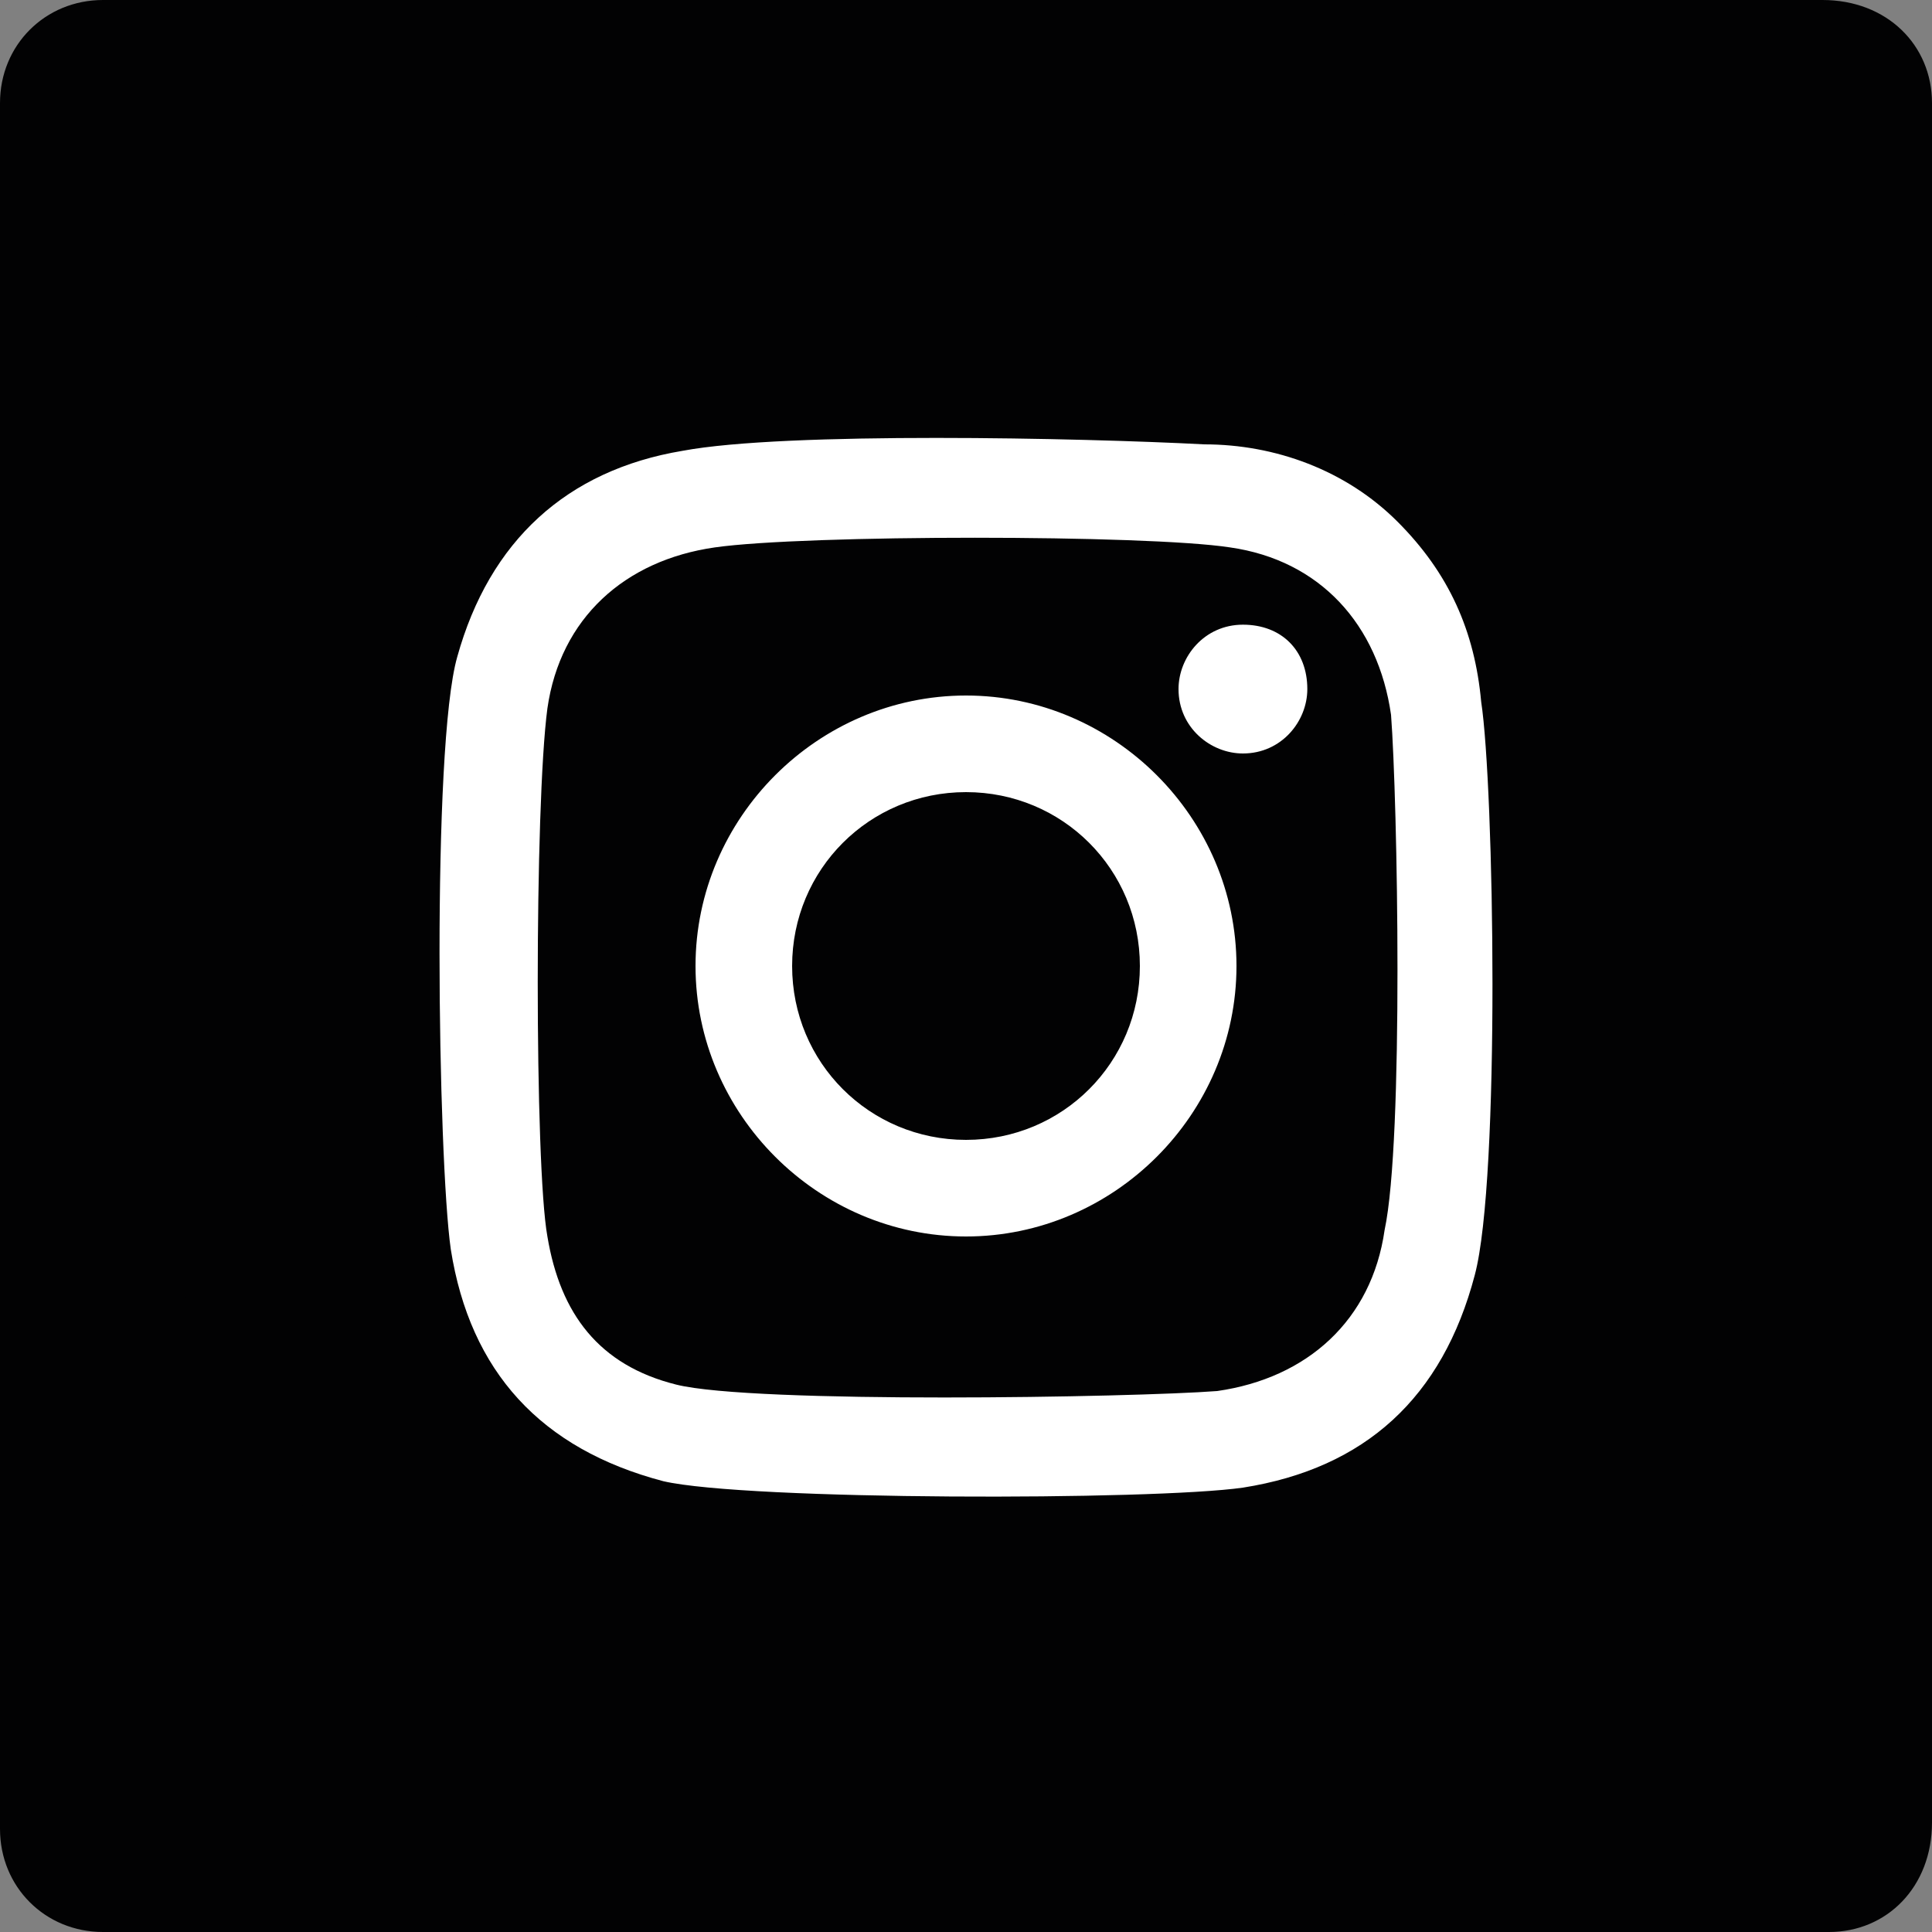
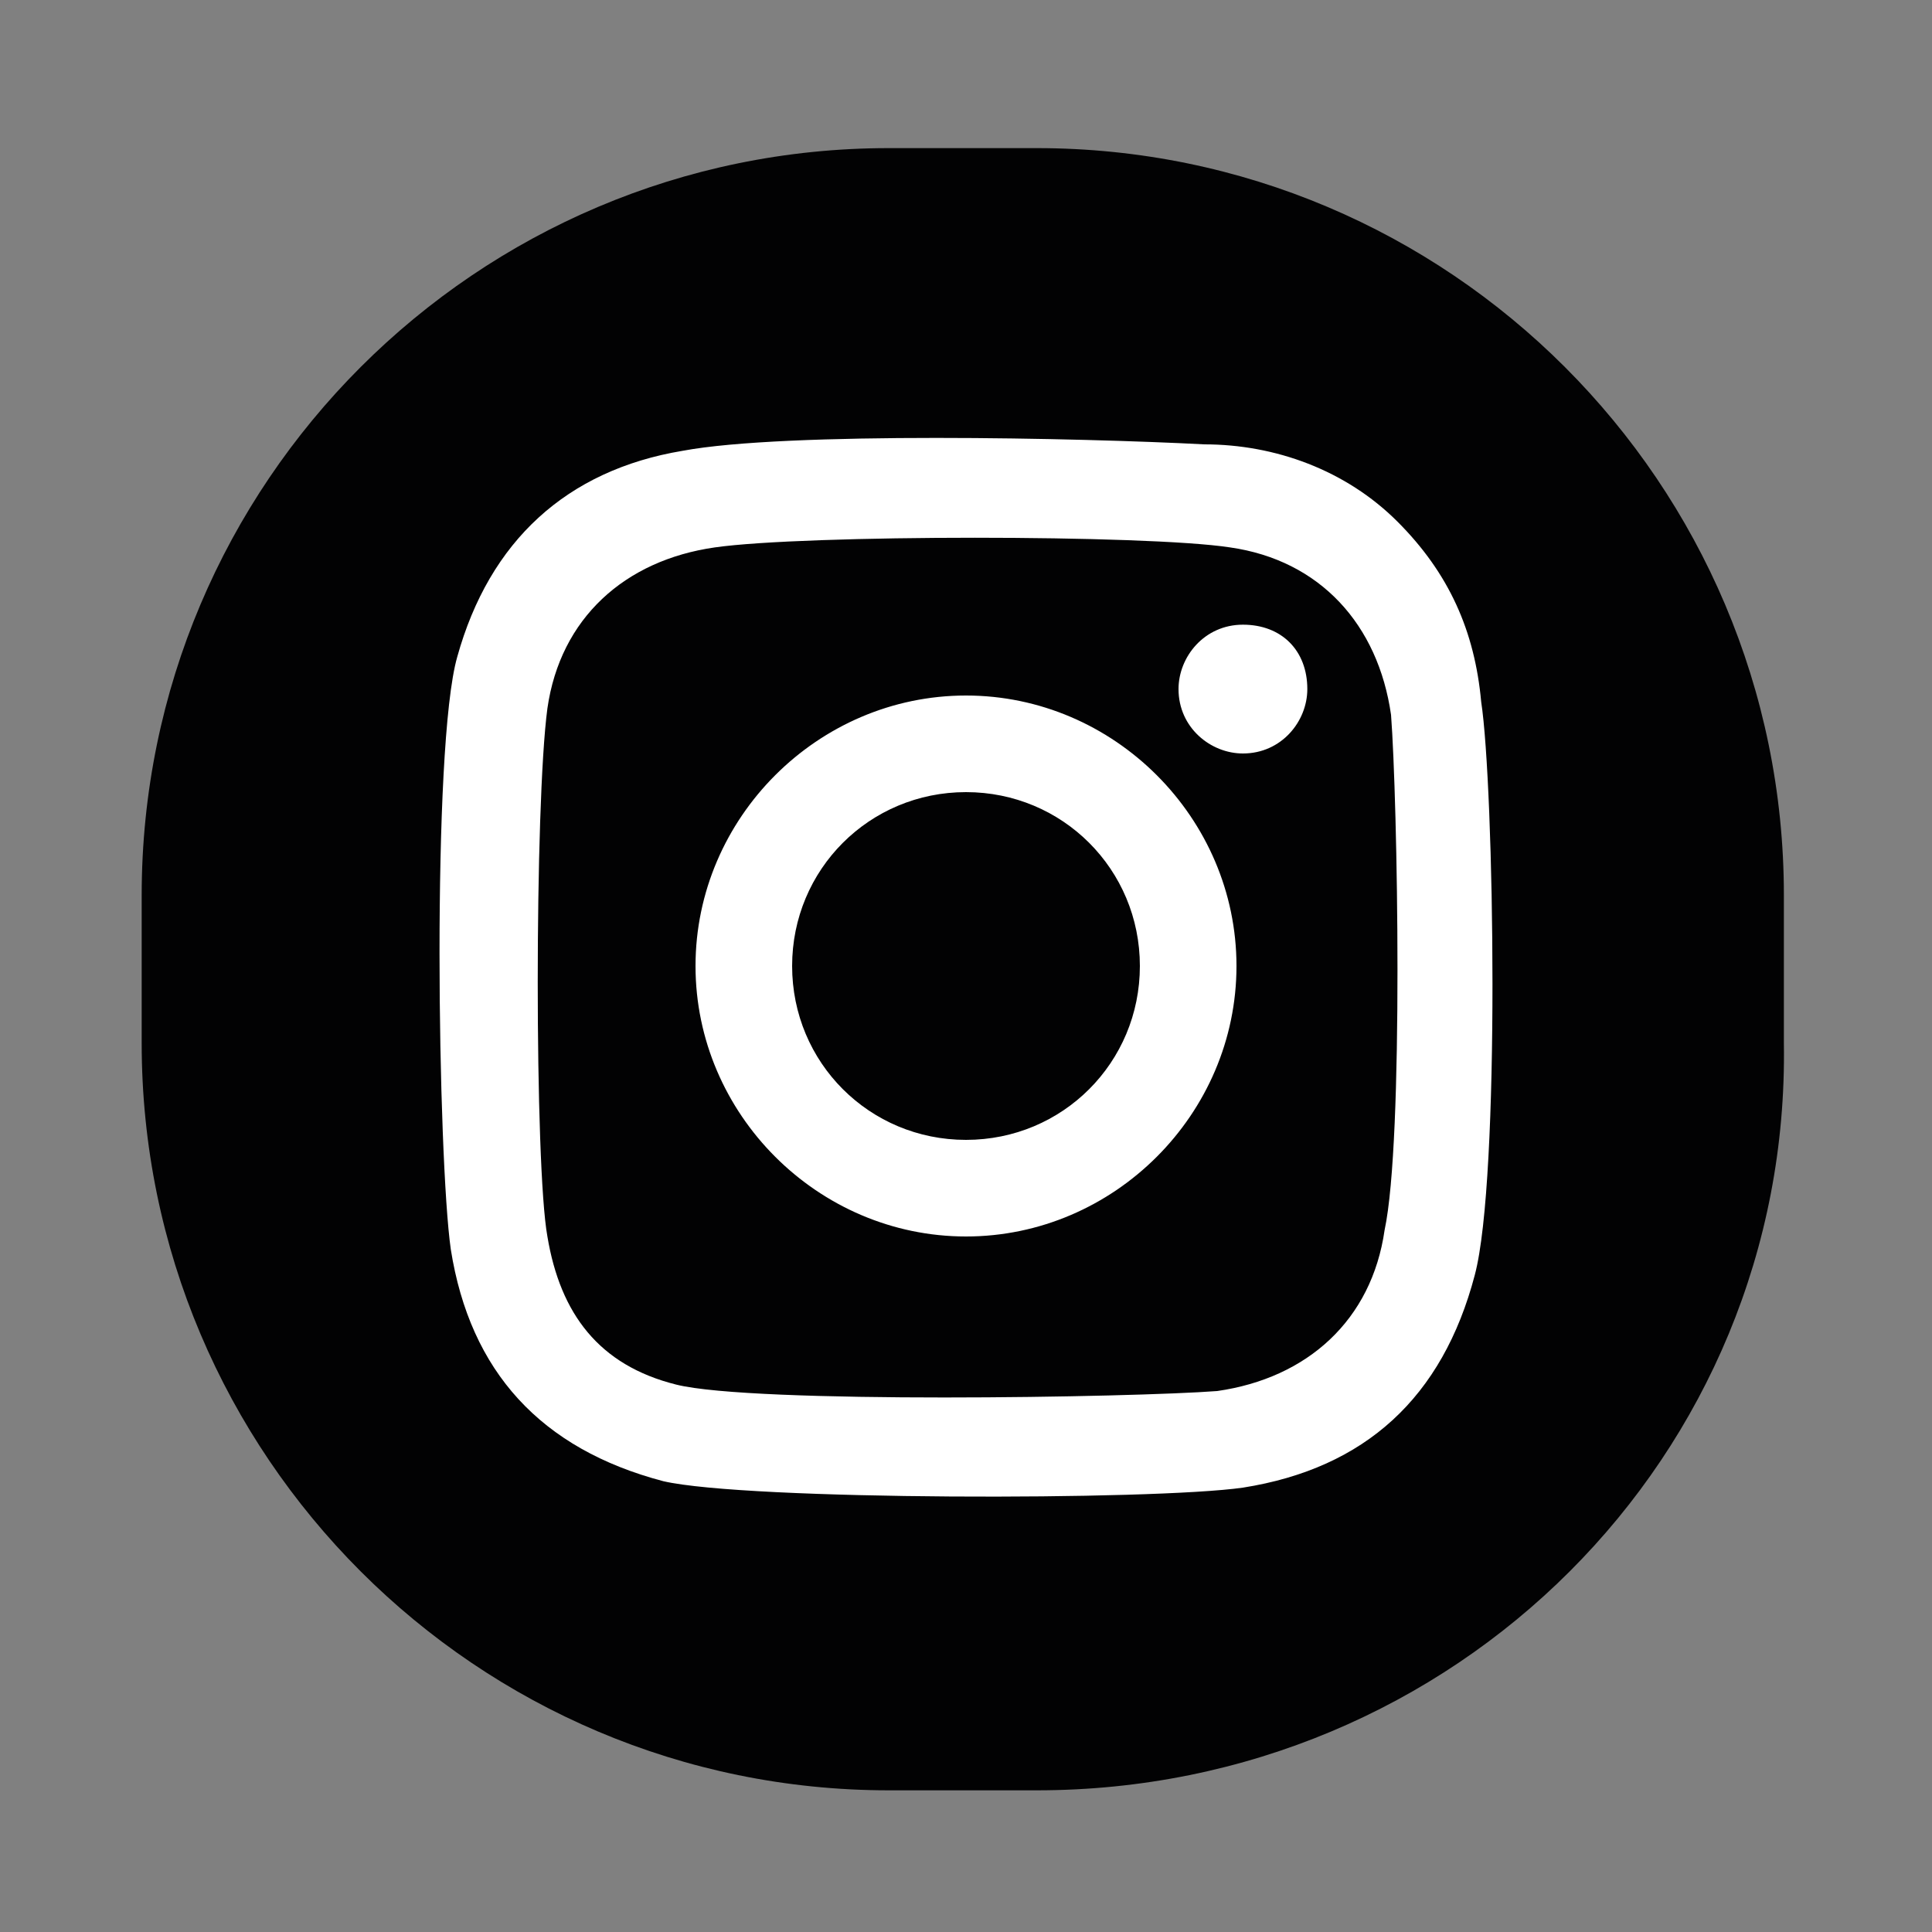
<svg xmlns="http://www.w3.org/2000/svg" version="1.1" id="Capa_1" x="0px" y="0px" viewBox="0 0 30 30" style="enable-background:new 0 0 30 30;" xml:space="preserve">
  <rect x="0" y="0" width="30" height="30" fill="#808080" stroke="none" />
  <style type="text/css">
	.st0{fill:#020203;}
	.st1{fill:#FFFFFF;}
</style>
-   <path class="st0" d="M28.4,30H1.6C0.7,30,0,29.3,0,28.4V1.6C0,0.7,0.7,0,1.6,0h26.7C29.3,0,30,0.7,30,1.6v26.7  C30,29.3,29.3,30,28.4,30z" />
  <g>
    <path class="st0" d="M16.1,27.8h-2.3c-6.4,0-11.6-5.2-11.6-11.6v-2.3c0-6.4,5.2-11.6,11.6-11.6h2.3c6.4,0,11.6,5.2,11.6,11.6v2.3   C27.8,22.6,22.6,27.8,16.1,27.8z" />
    <path id="XMLID_00000034777433264619454910000017411871857948112783_" class="st1" d="M23,10.9c-0.1-1.1-0.5-2-1.3-2.8   c-0.8-0.8-1.9-1.2-3-1.2c-1.9-0.1-6.5-0.2-8.1,0.1c-1.8,0.3-3,1.4-3.5,3.2C6.7,11.6,6.8,18,7,19.4c0.3,1.9,1.4,3.1,3.3,3.6   c1.3,0.3,7.6,0.3,9,0.1c1.9-0.3,3.1-1.4,3.6-3.3C23.3,18.3,23.2,12.2,23,10.9z M21.5,19.1c-0.2,1.4-1.2,2.3-2.6,2.5   c-1.3,0.1-7.2,0.2-8.4-0.1c-1.2-0.3-1.8-1.1-2-2.3c-0.2-1.1-0.2-6.7,0-8.2c0.2-1.4,1.2-2.3,2.6-2.5c1.4-0.2,6.7-0.2,8,0   c1.4,0.2,2.3,1.2,2.5,2.6C21.7,12.4,21.8,17.7,21.5,19.1z M15,10.8c-2.3,0-4.2,1.9-4.2,4.2c0,2.3,1.9,4.2,4.2,4.2   c2.3,0,4.2-1.9,4.2-4.2C19.2,12.7,17.3,10.8,15,10.8z M15,17.7c-1.5,0-2.7-1.2-2.7-2.7c0-1.5,1.2-2.7,2.7-2.7   c1.5,0,2.7,1.2,2.7,2.7C17.7,16.5,16.5,17.7,15,17.7z M20.3,10.7c0,0.5-0.4,1-1,1c-0.5,0-1-0.4-1-1c0-0.5,0.4-1,1-1   C19.9,9.7,20.3,10.1,20.3,10.7z" />
  </g>
</svg>